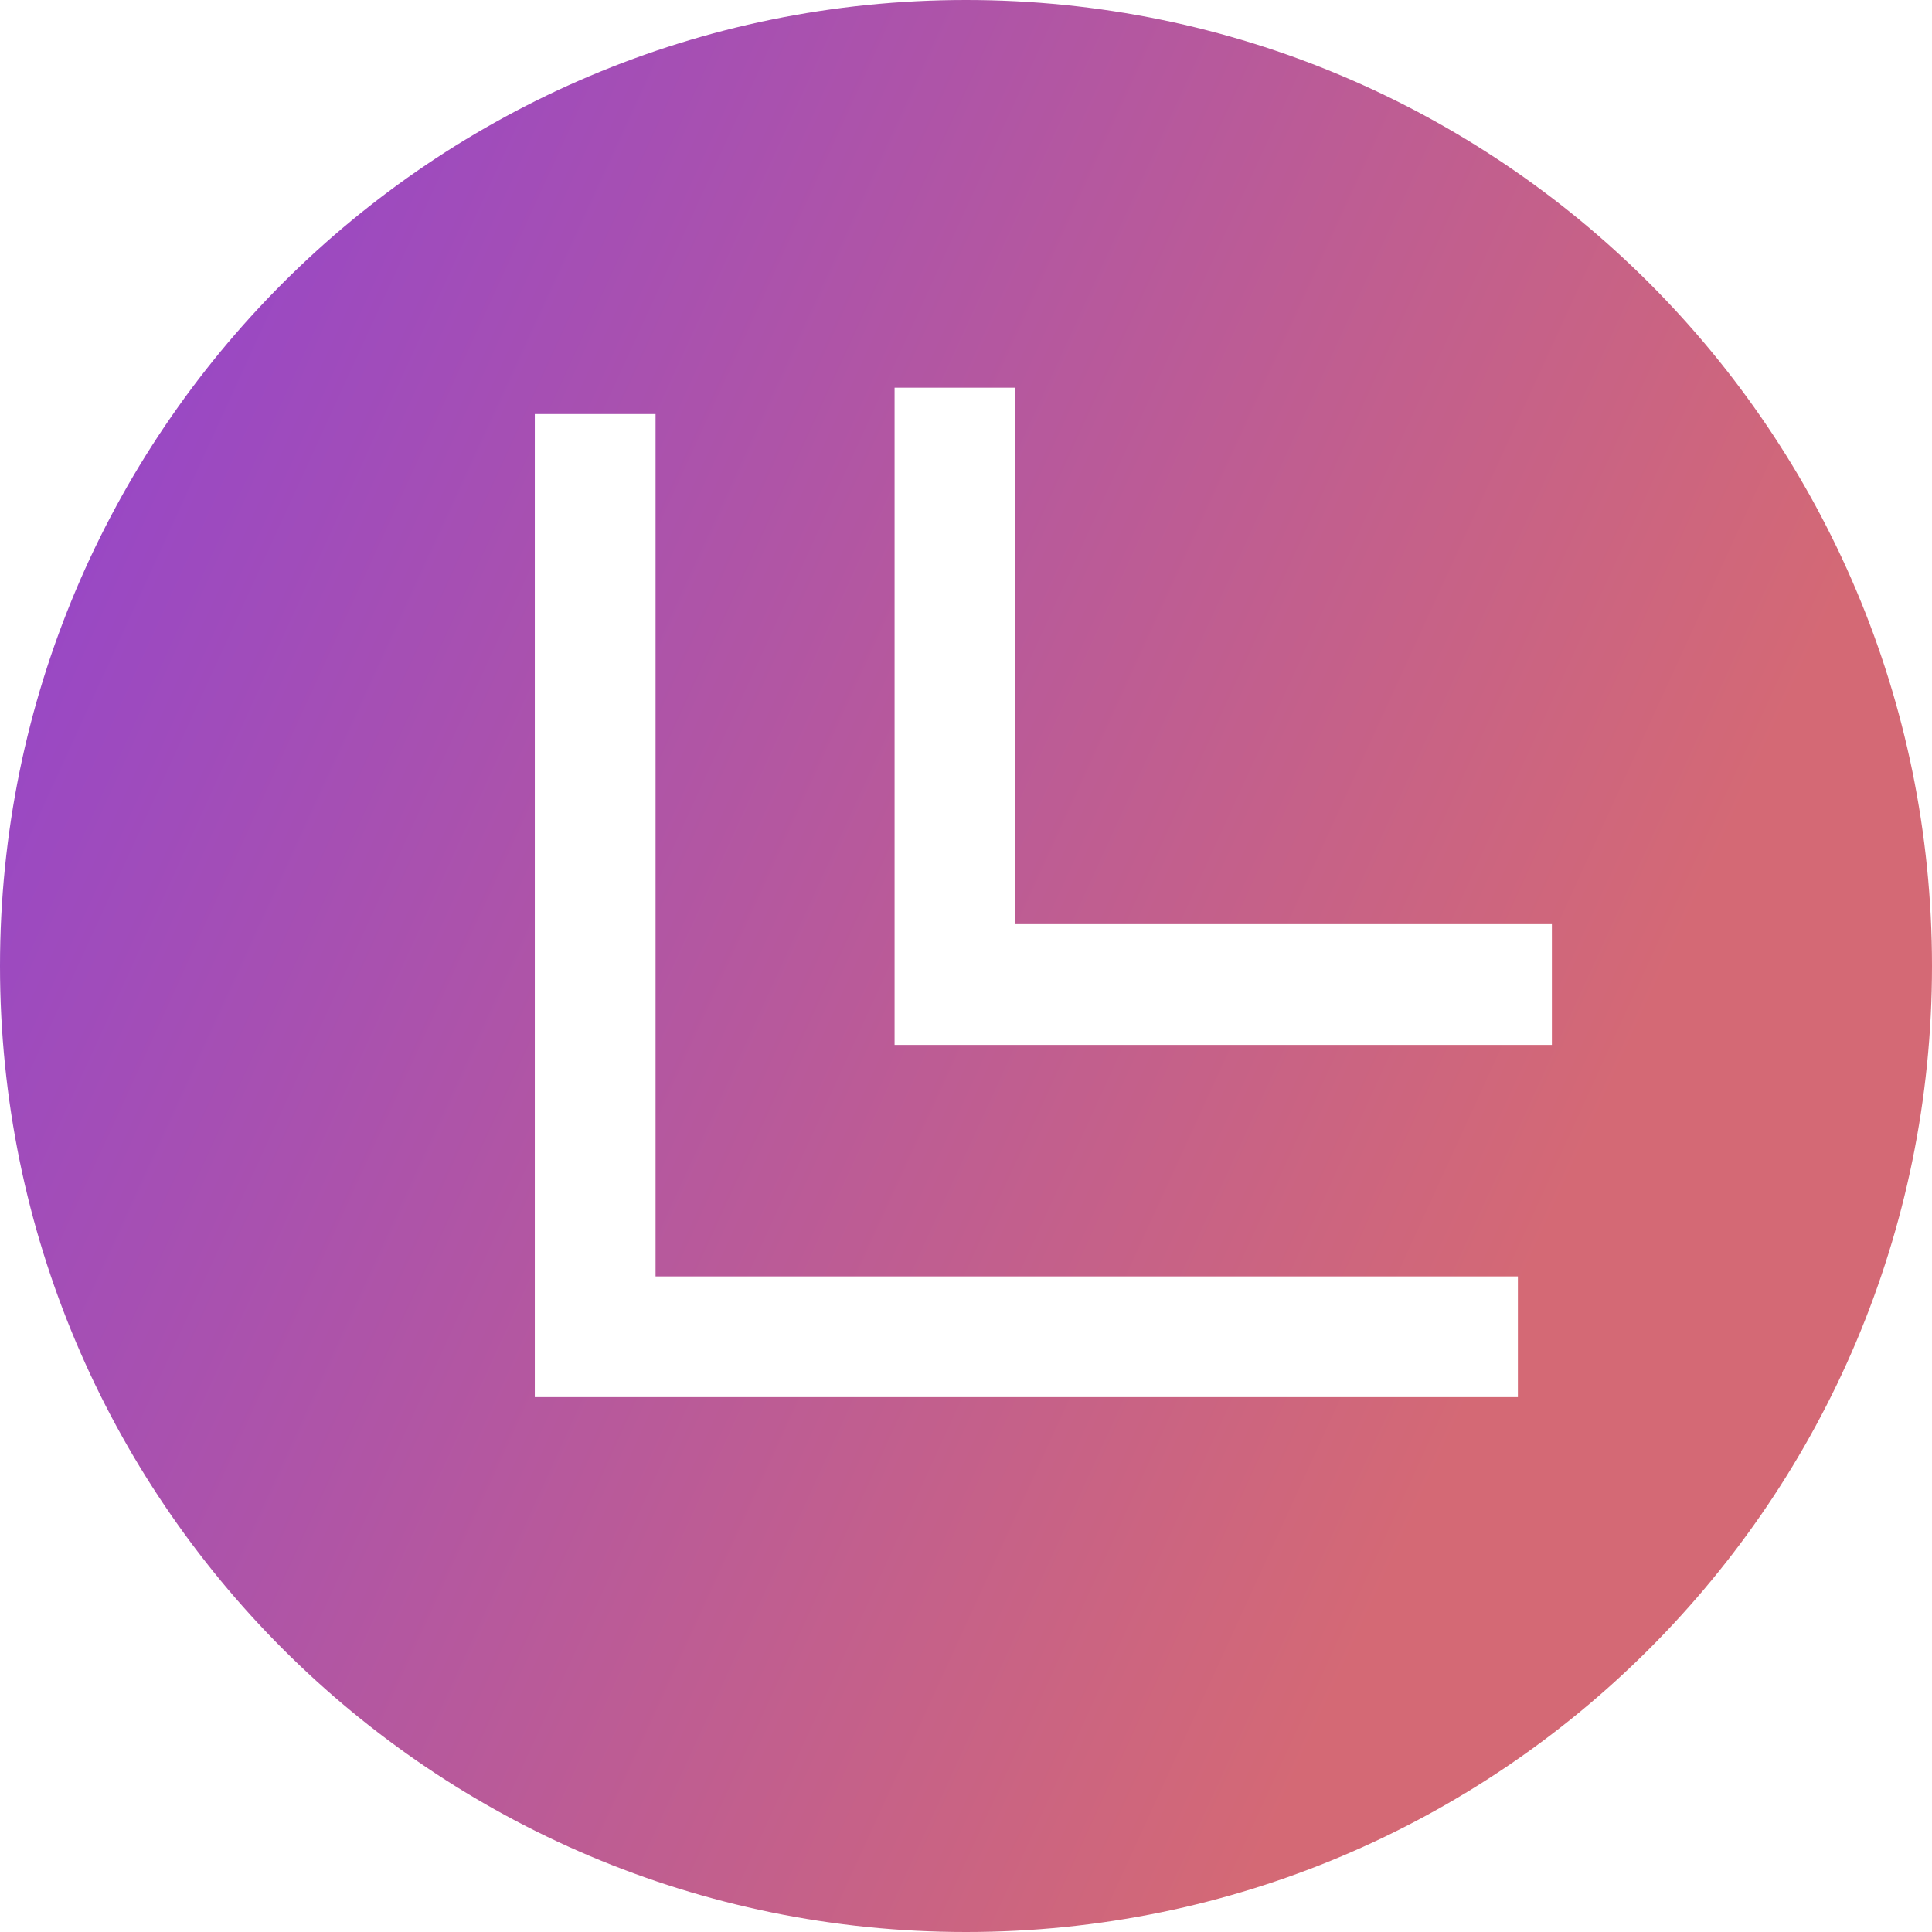
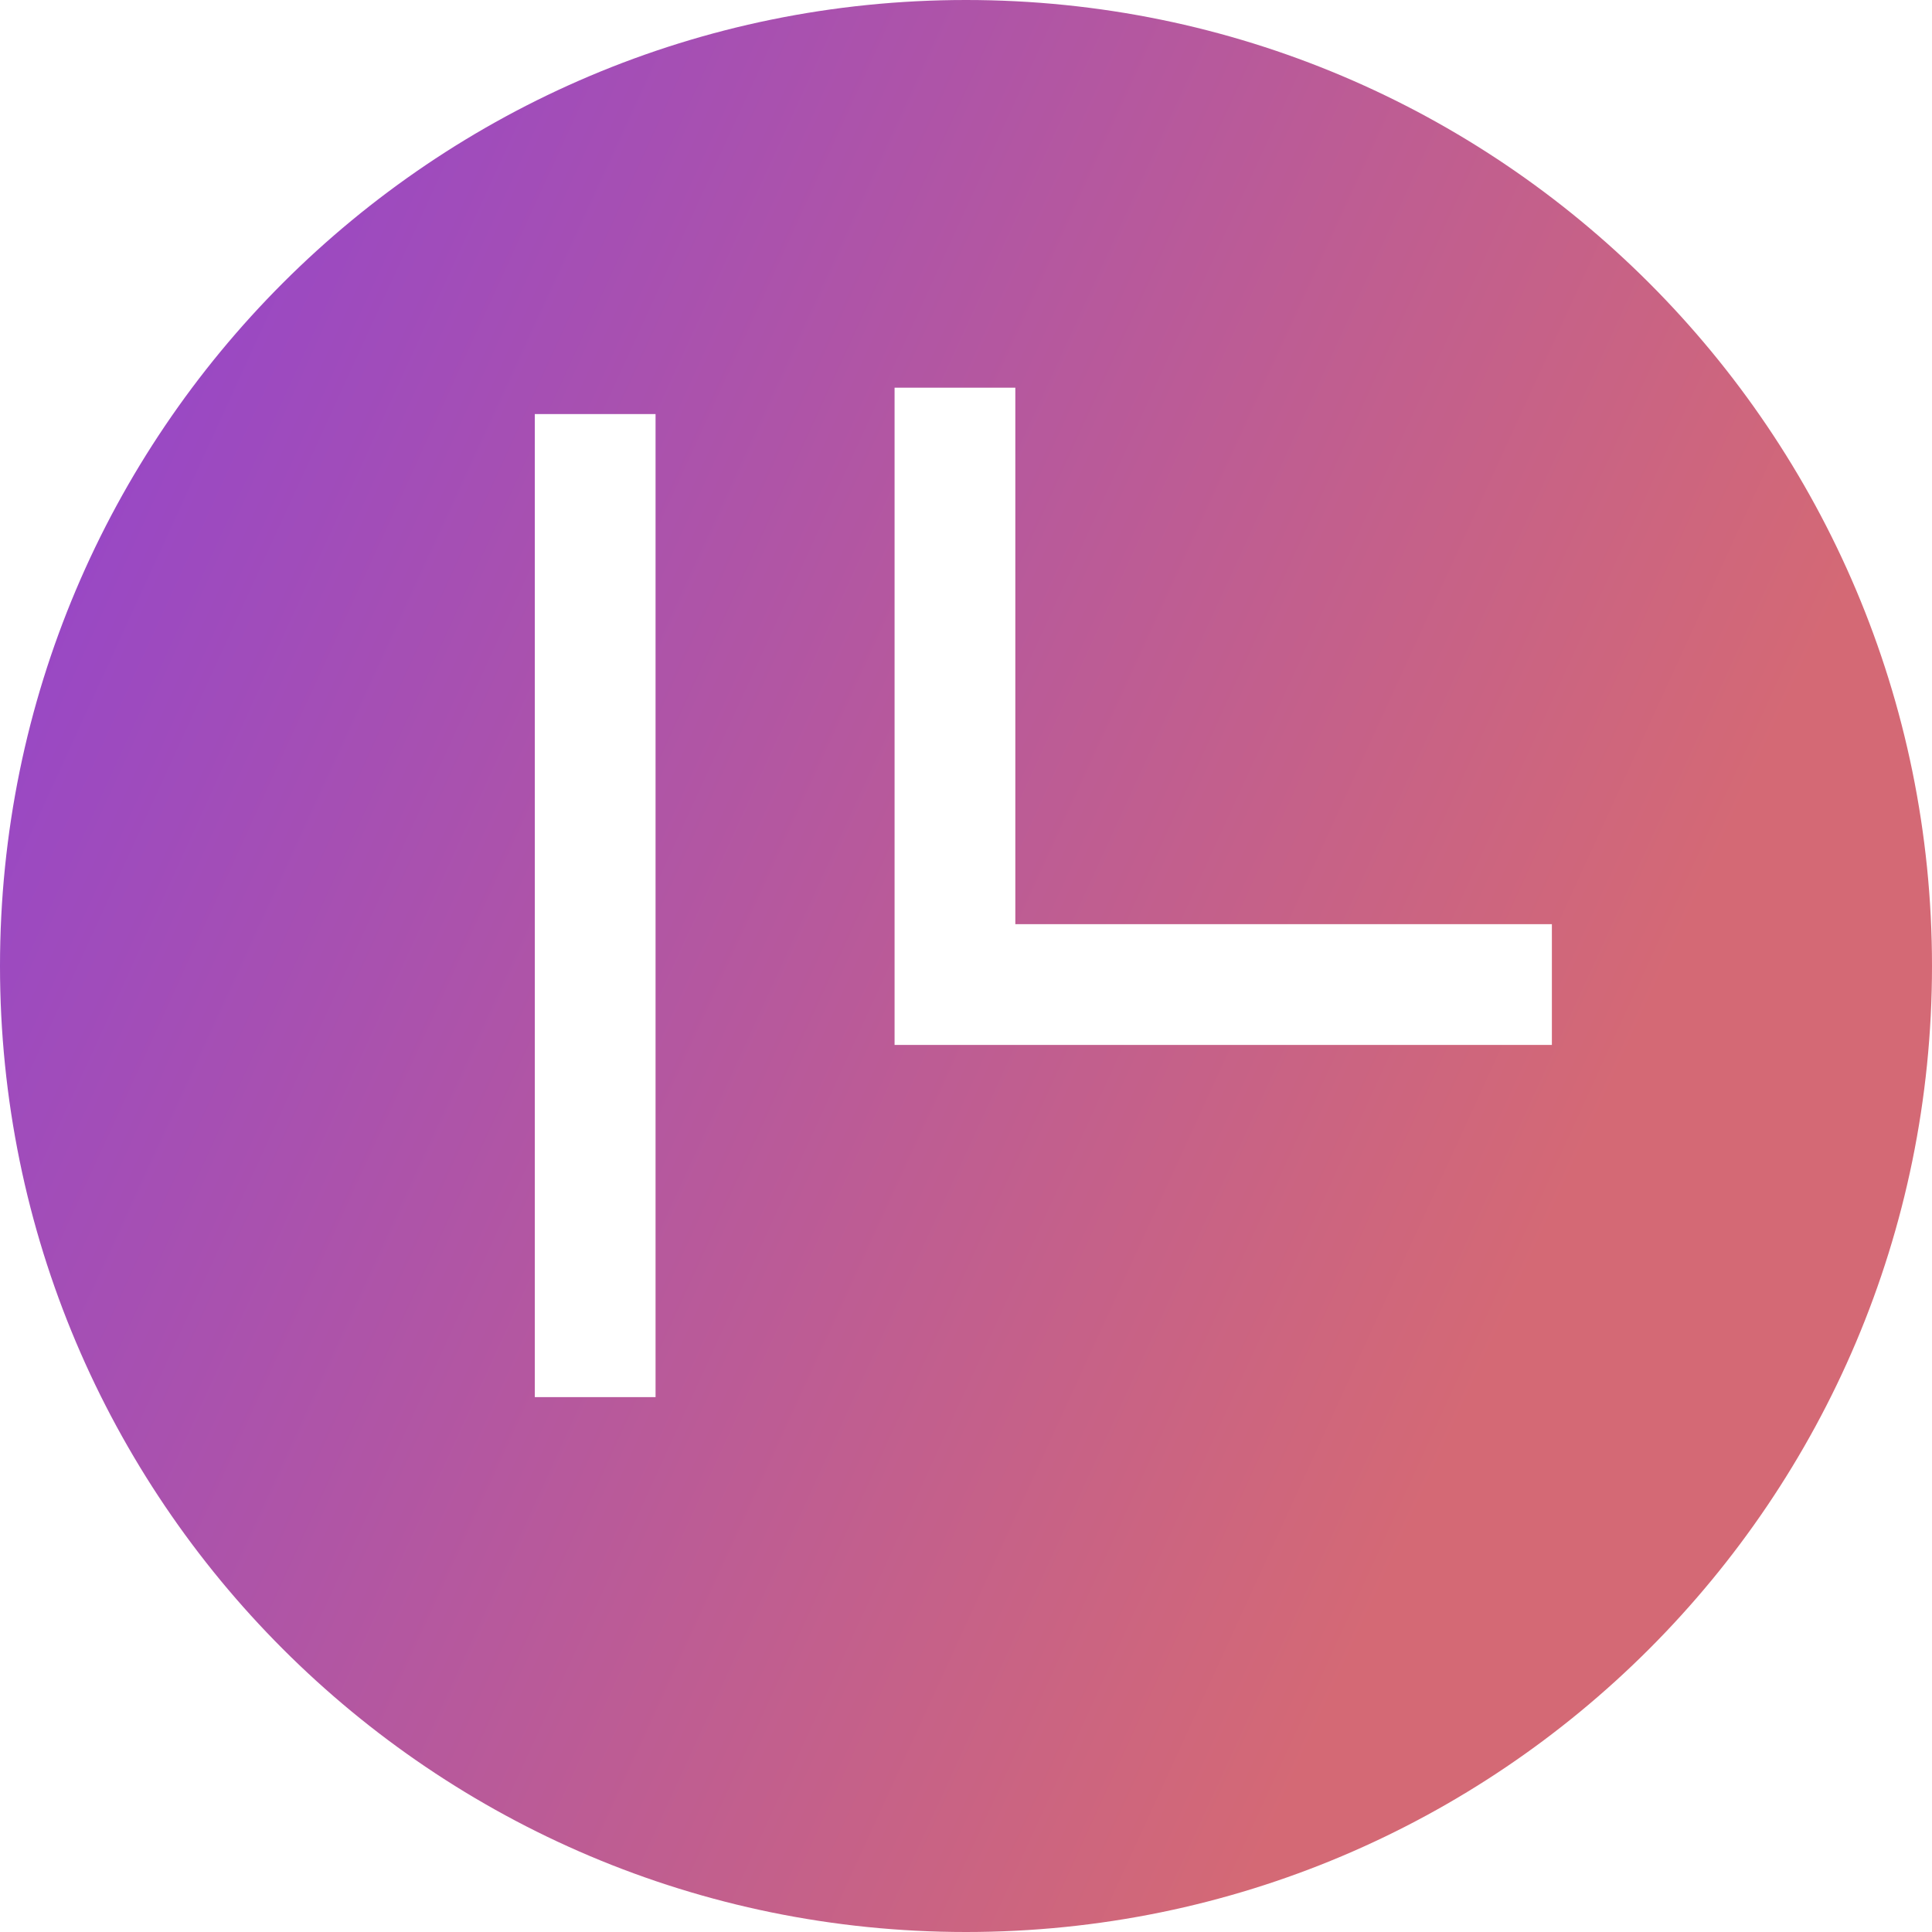
<svg xmlns="http://www.w3.org/2000/svg" viewBox="0 0 32 32">
-   <path fill="url(#gradient)" d="M16 32c8.837 0 16-7.163 16-16S24.837 0 16 0 0 7.163 0 16s7.163 16 16 16zM14.817 6.421h2v8.886h8.887v2H14.817V6.421zm-5.959.437h2v14.283h14.283v2H8.858V6.858z" />
+   <path fill="url(#gradient)" d="M16 32c8.837 0 16-7.163 16-16S24.837 0 16 0 0 7.163 0 16s7.163 16 16 16zM14.817 6.421h2v8.886h8.887v2H14.817V6.421zm-5.959.437h2v14.283v2H8.858V6.858z" />
  <defs>
    <linearGradient id="gradient" gradientTransform="rotate(25)" x1="0%" y1="0%" x2="100%" y2="0%">
      <stop offset="0%" style="stop-color: rgb(142, 66, 211); stop-opacity: 1;" />
      <stop offset="100%" style="stop-color: rgb(212, 105, 117); stop-opacity: 1;" />
    </linearGradient>
  </defs>
</svg>